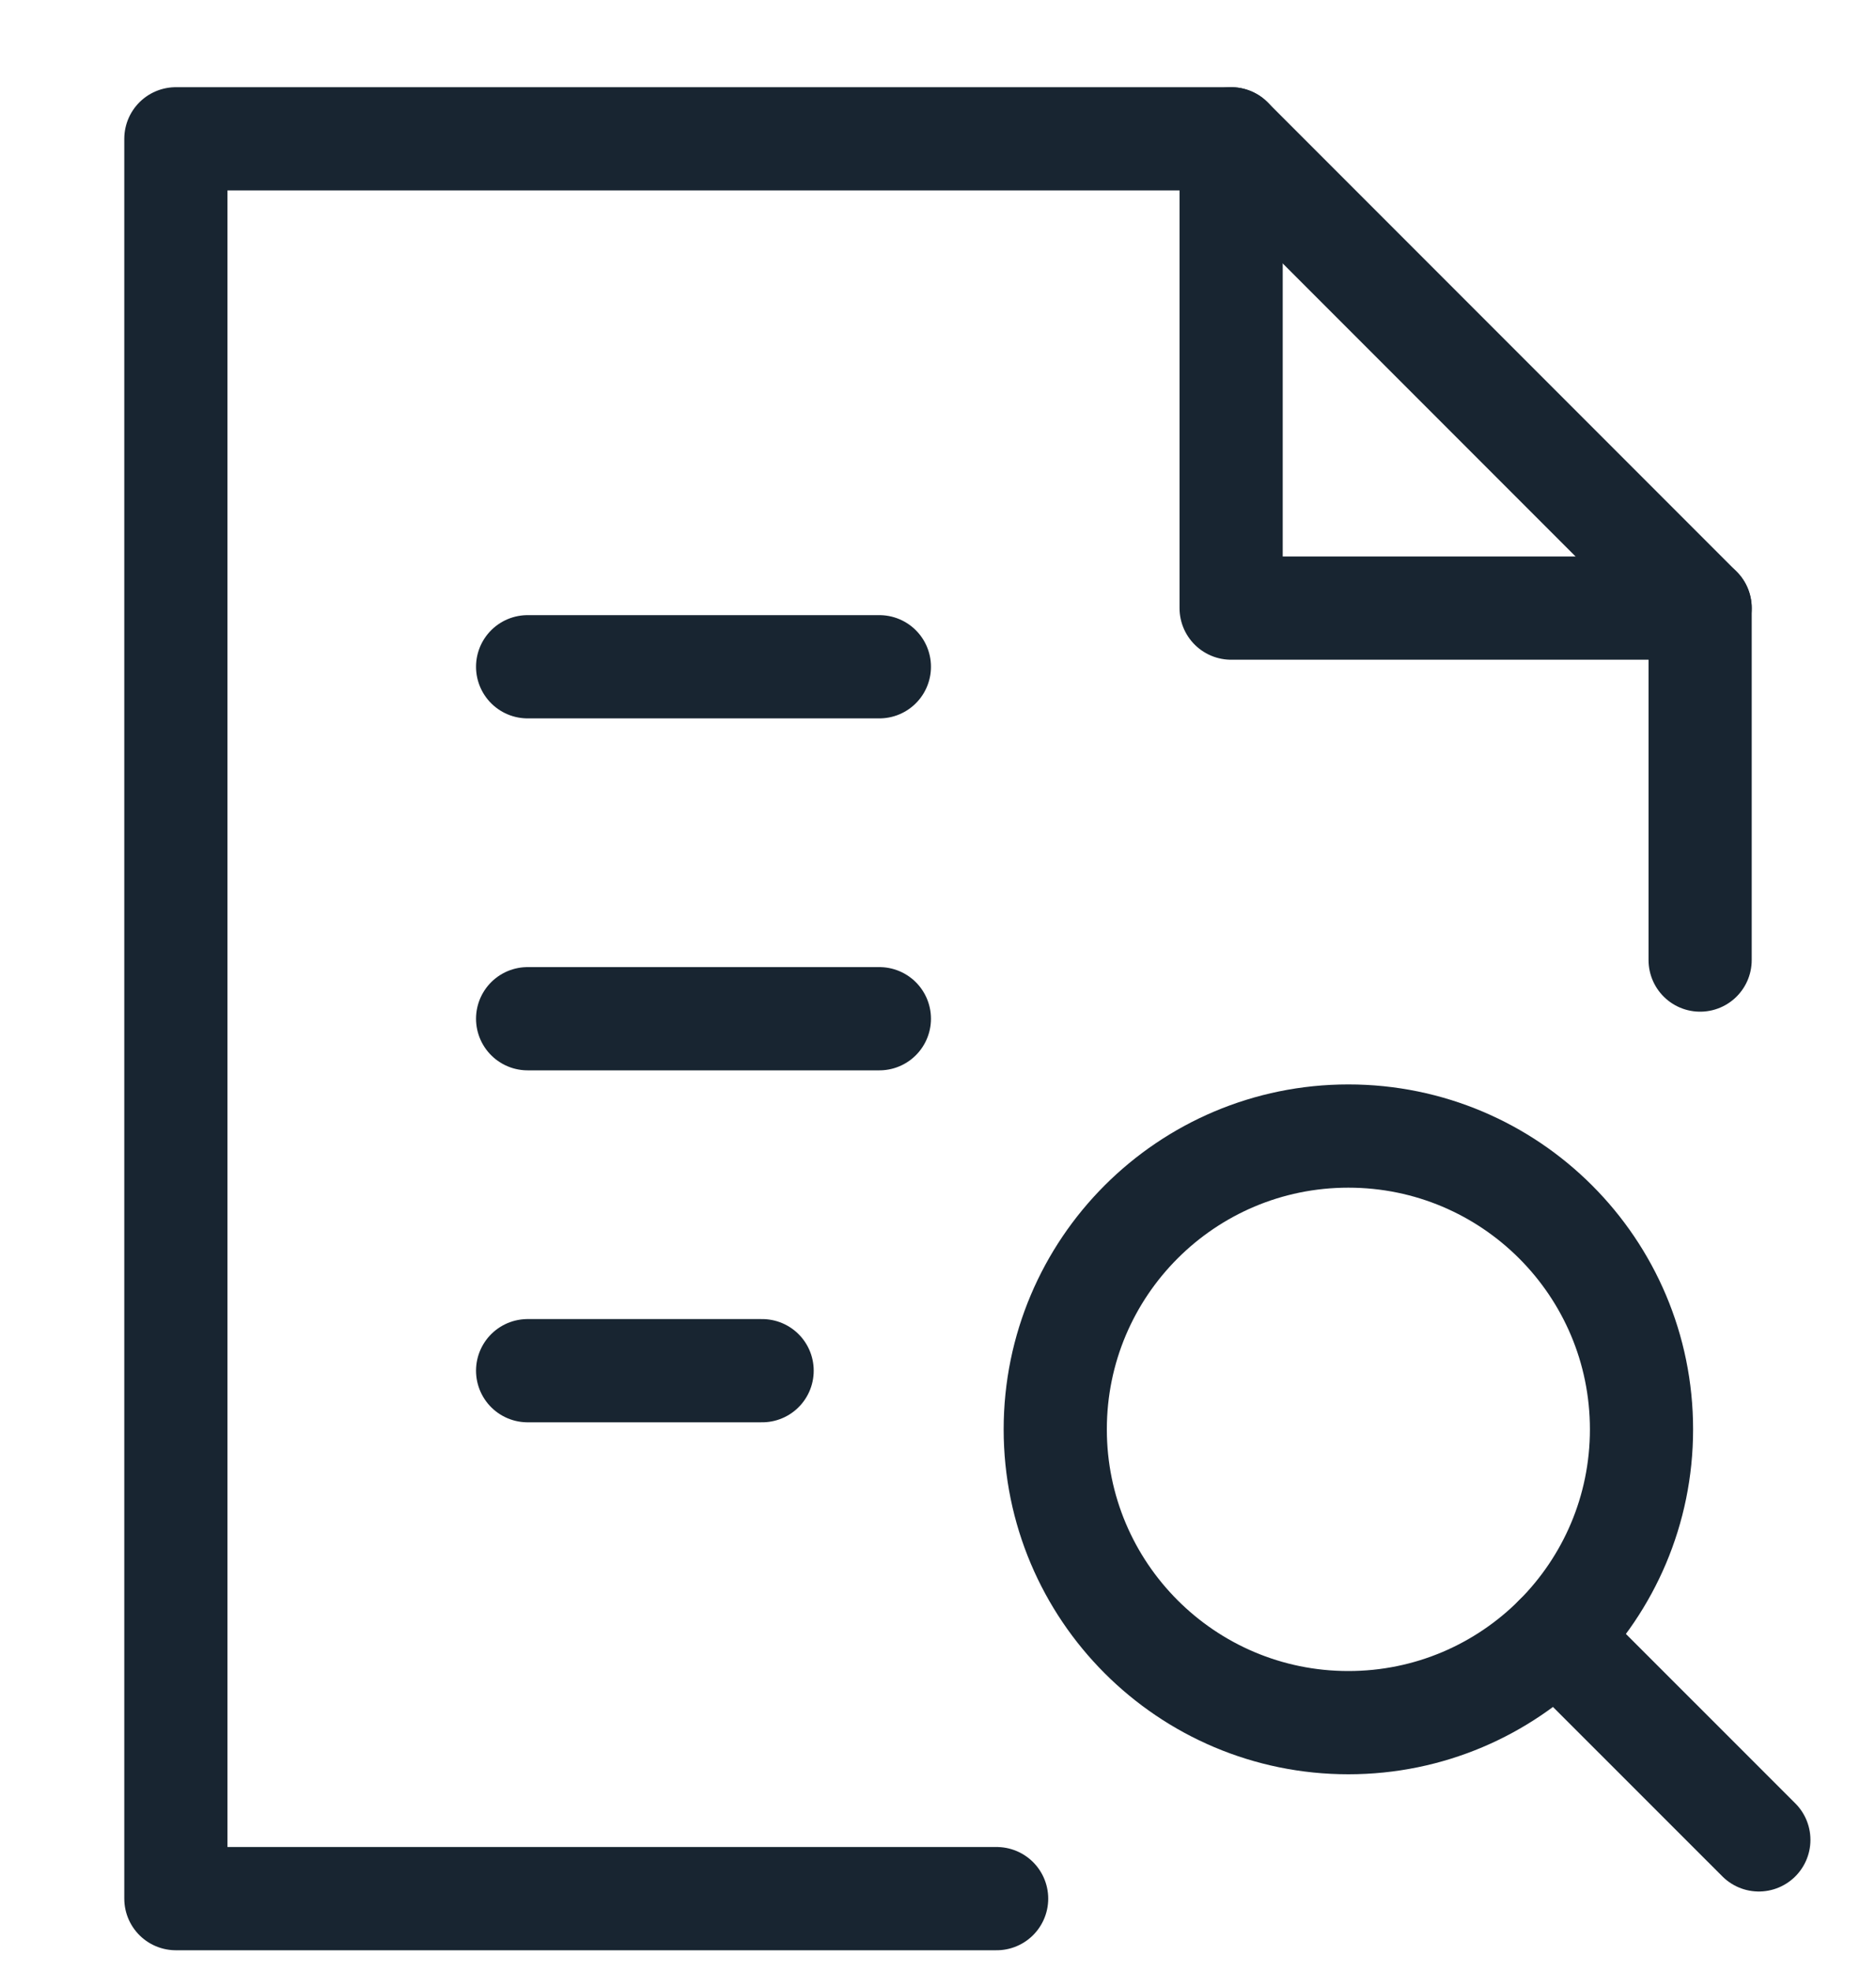
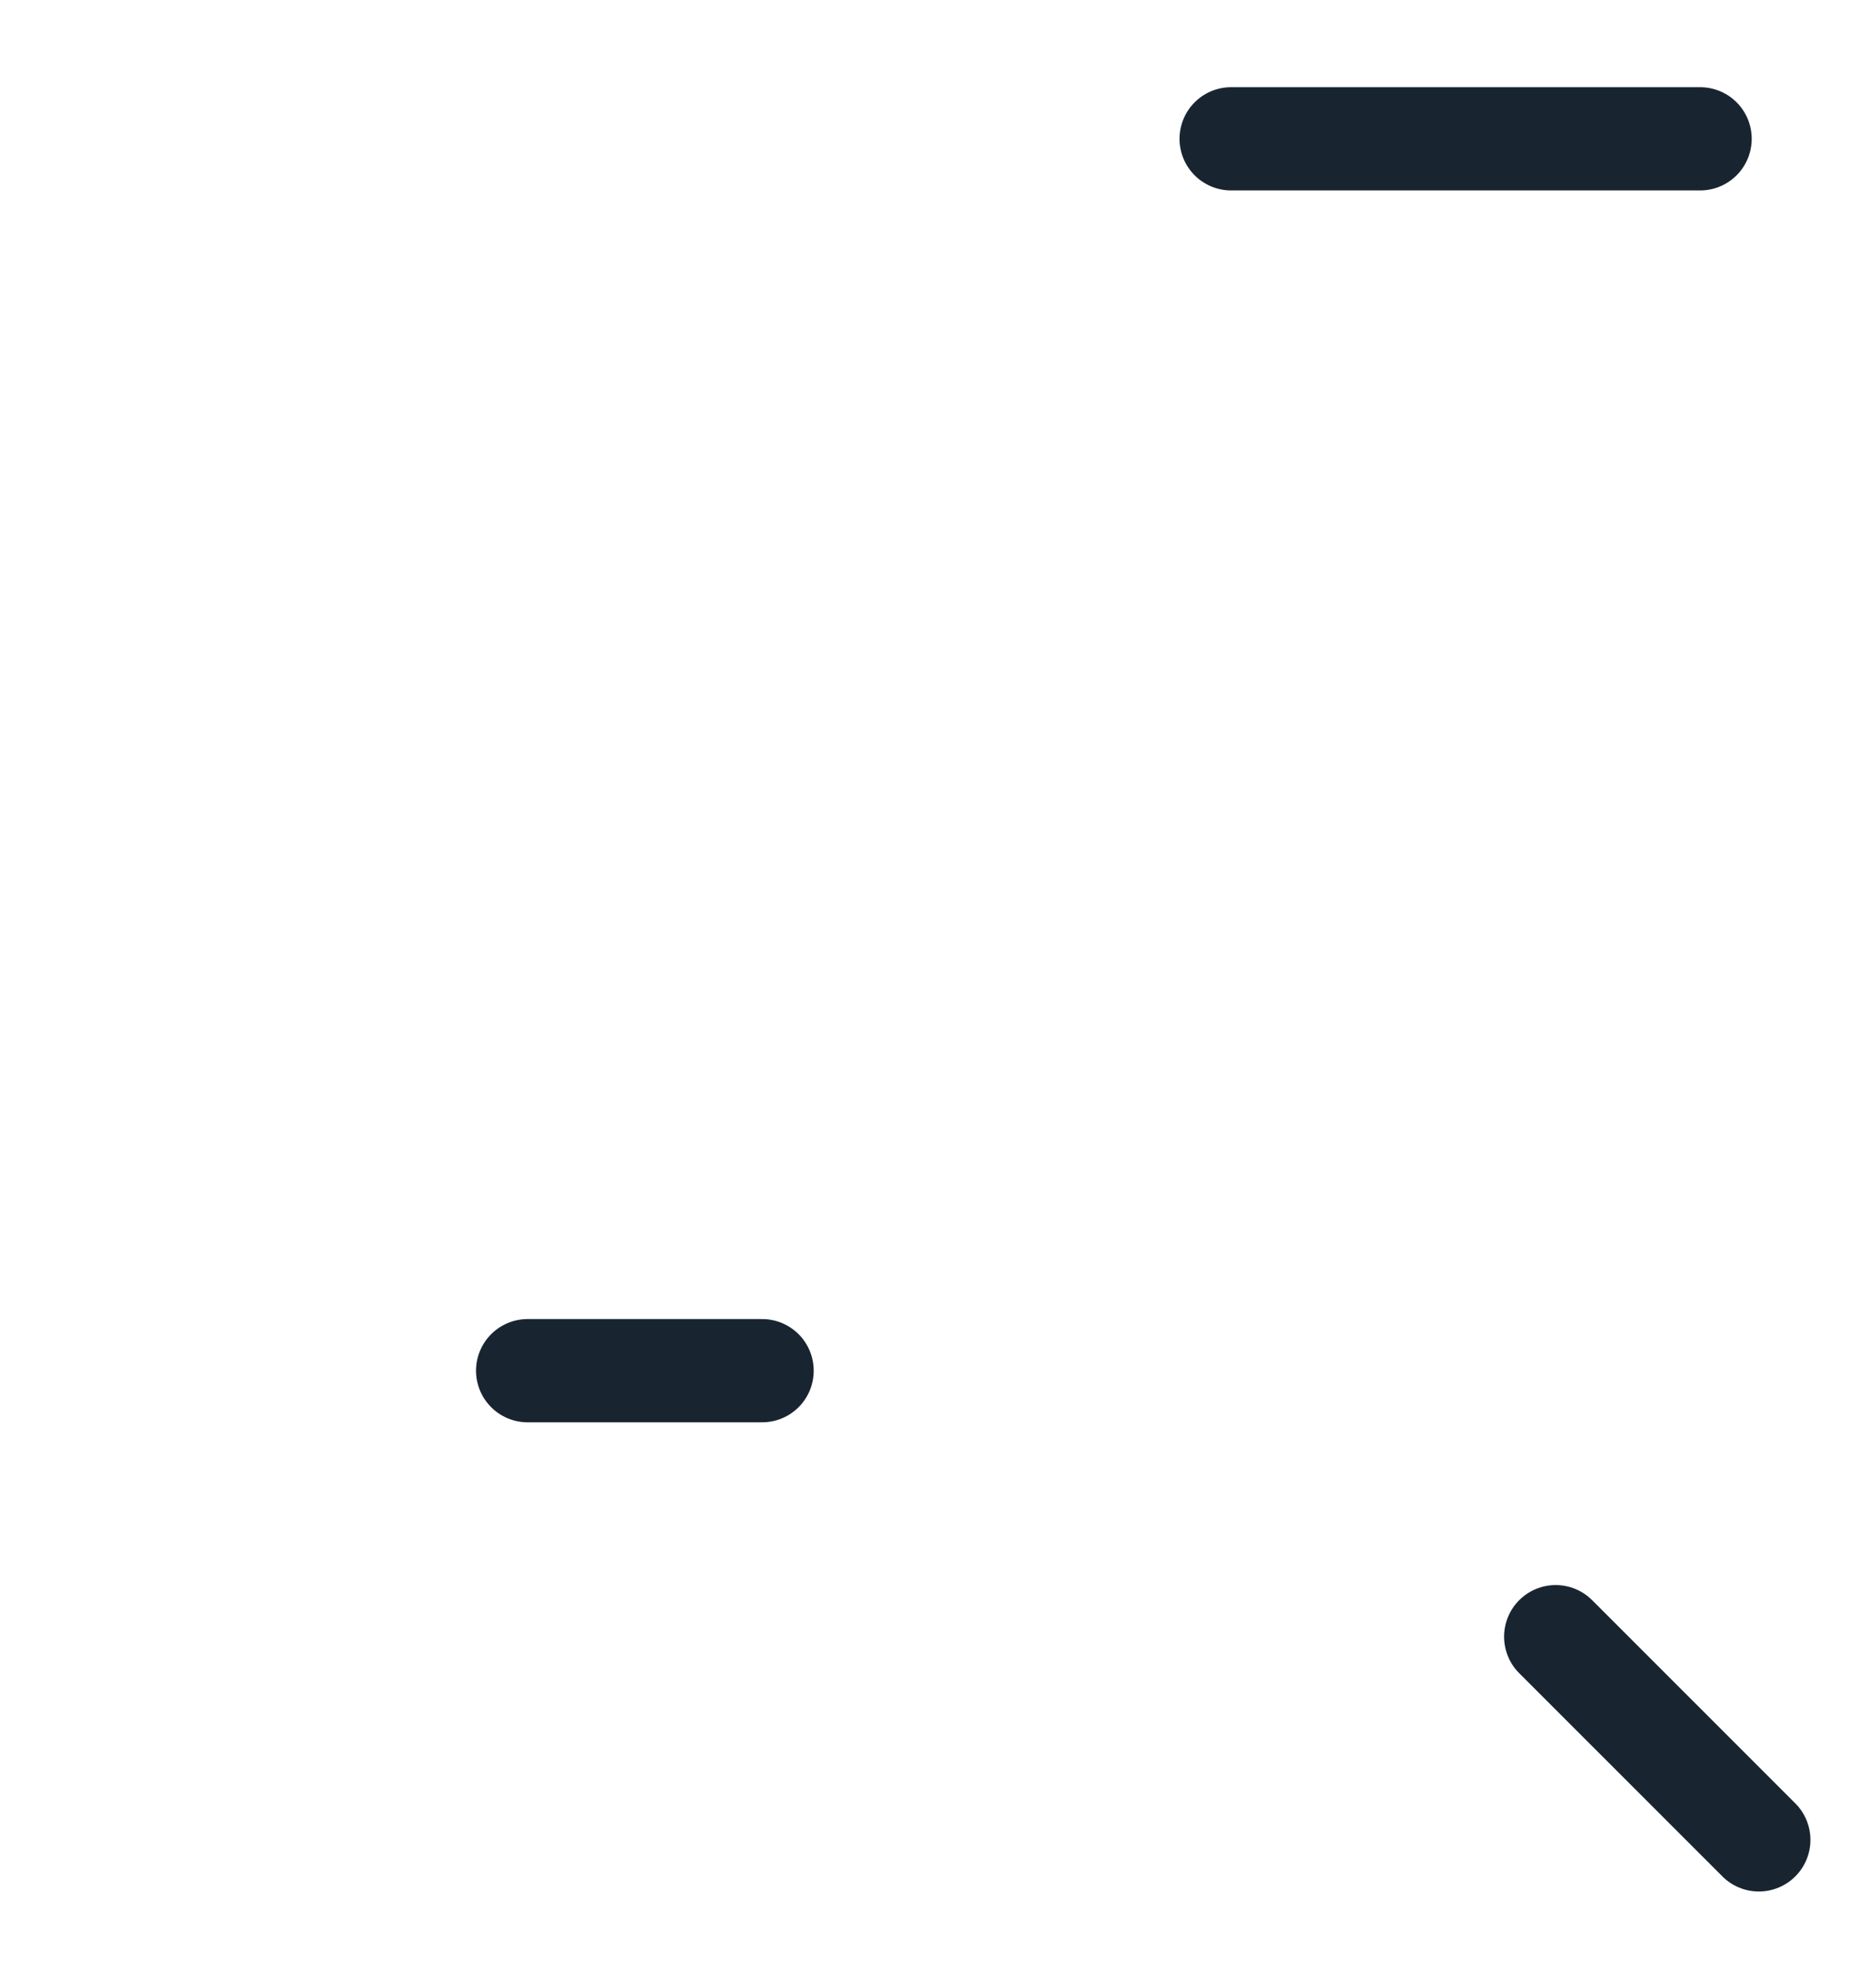
<svg xmlns="http://www.w3.org/2000/svg" width="20" height="21" viewBox="0 0 20 21" fill="none">
  <g clip-path="url(#clip0_4522_27389)">
-     <path d="M5.625 7.104H9.375" stroke="#182531" stroke-width="1.1" stroke-linecap="round" stroke-linejoin="round" />
-     <path d="M5.625 10.854H9.375" stroke="#182531" stroke-width="1.1" stroke-linecap="round" stroke-linejoin="round" />
    <path d="M5.625 14.604H8.125" stroke="#182531" stroke-width="1.1" stroke-linecap="round" stroke-linejoin="round" />
-     <path d="M13.125 1.479V6.479H18.125" stroke="#182531" stroke-width="1.1" stroke-linecap="round" stroke-linejoin="round" />
+     <path d="M13.125 1.479H18.125" stroke="#182531" stroke-width="1.1" stroke-linecap="round" stroke-linejoin="round" />
    <path d="M18.751 19.603L16.585 17.438" stroke="#182531" stroke-width="1.1" stroke-linecap="round" stroke-linejoin="round" />
-     <path d="M14.375 18.354C16.101 18.354 17.5 16.954 17.5 15.229C17.5 13.503 16.101 12.104 14.375 12.104C12.649 12.104 11.25 13.503 11.25 15.229C11.25 16.954 12.649 18.354 14.375 18.354Z" stroke="#182531" stroke-width="1.1" stroke-linecap="round" stroke-linejoin="round" />
-     <path d="M18.125 10.229V6.479L13.125 1.479H1.875V20.229H10.625" stroke="#182531" stroke-width="1.1" stroke-linecap="round" stroke-linejoin="round" />
  </g>
  <defs>
    <clipPath id="clip0_4522_27389">
      <rect width="20" height="20" fill="white" transform="translate(0 0.854)" />
    </clipPath>
  </defs>
</svg>